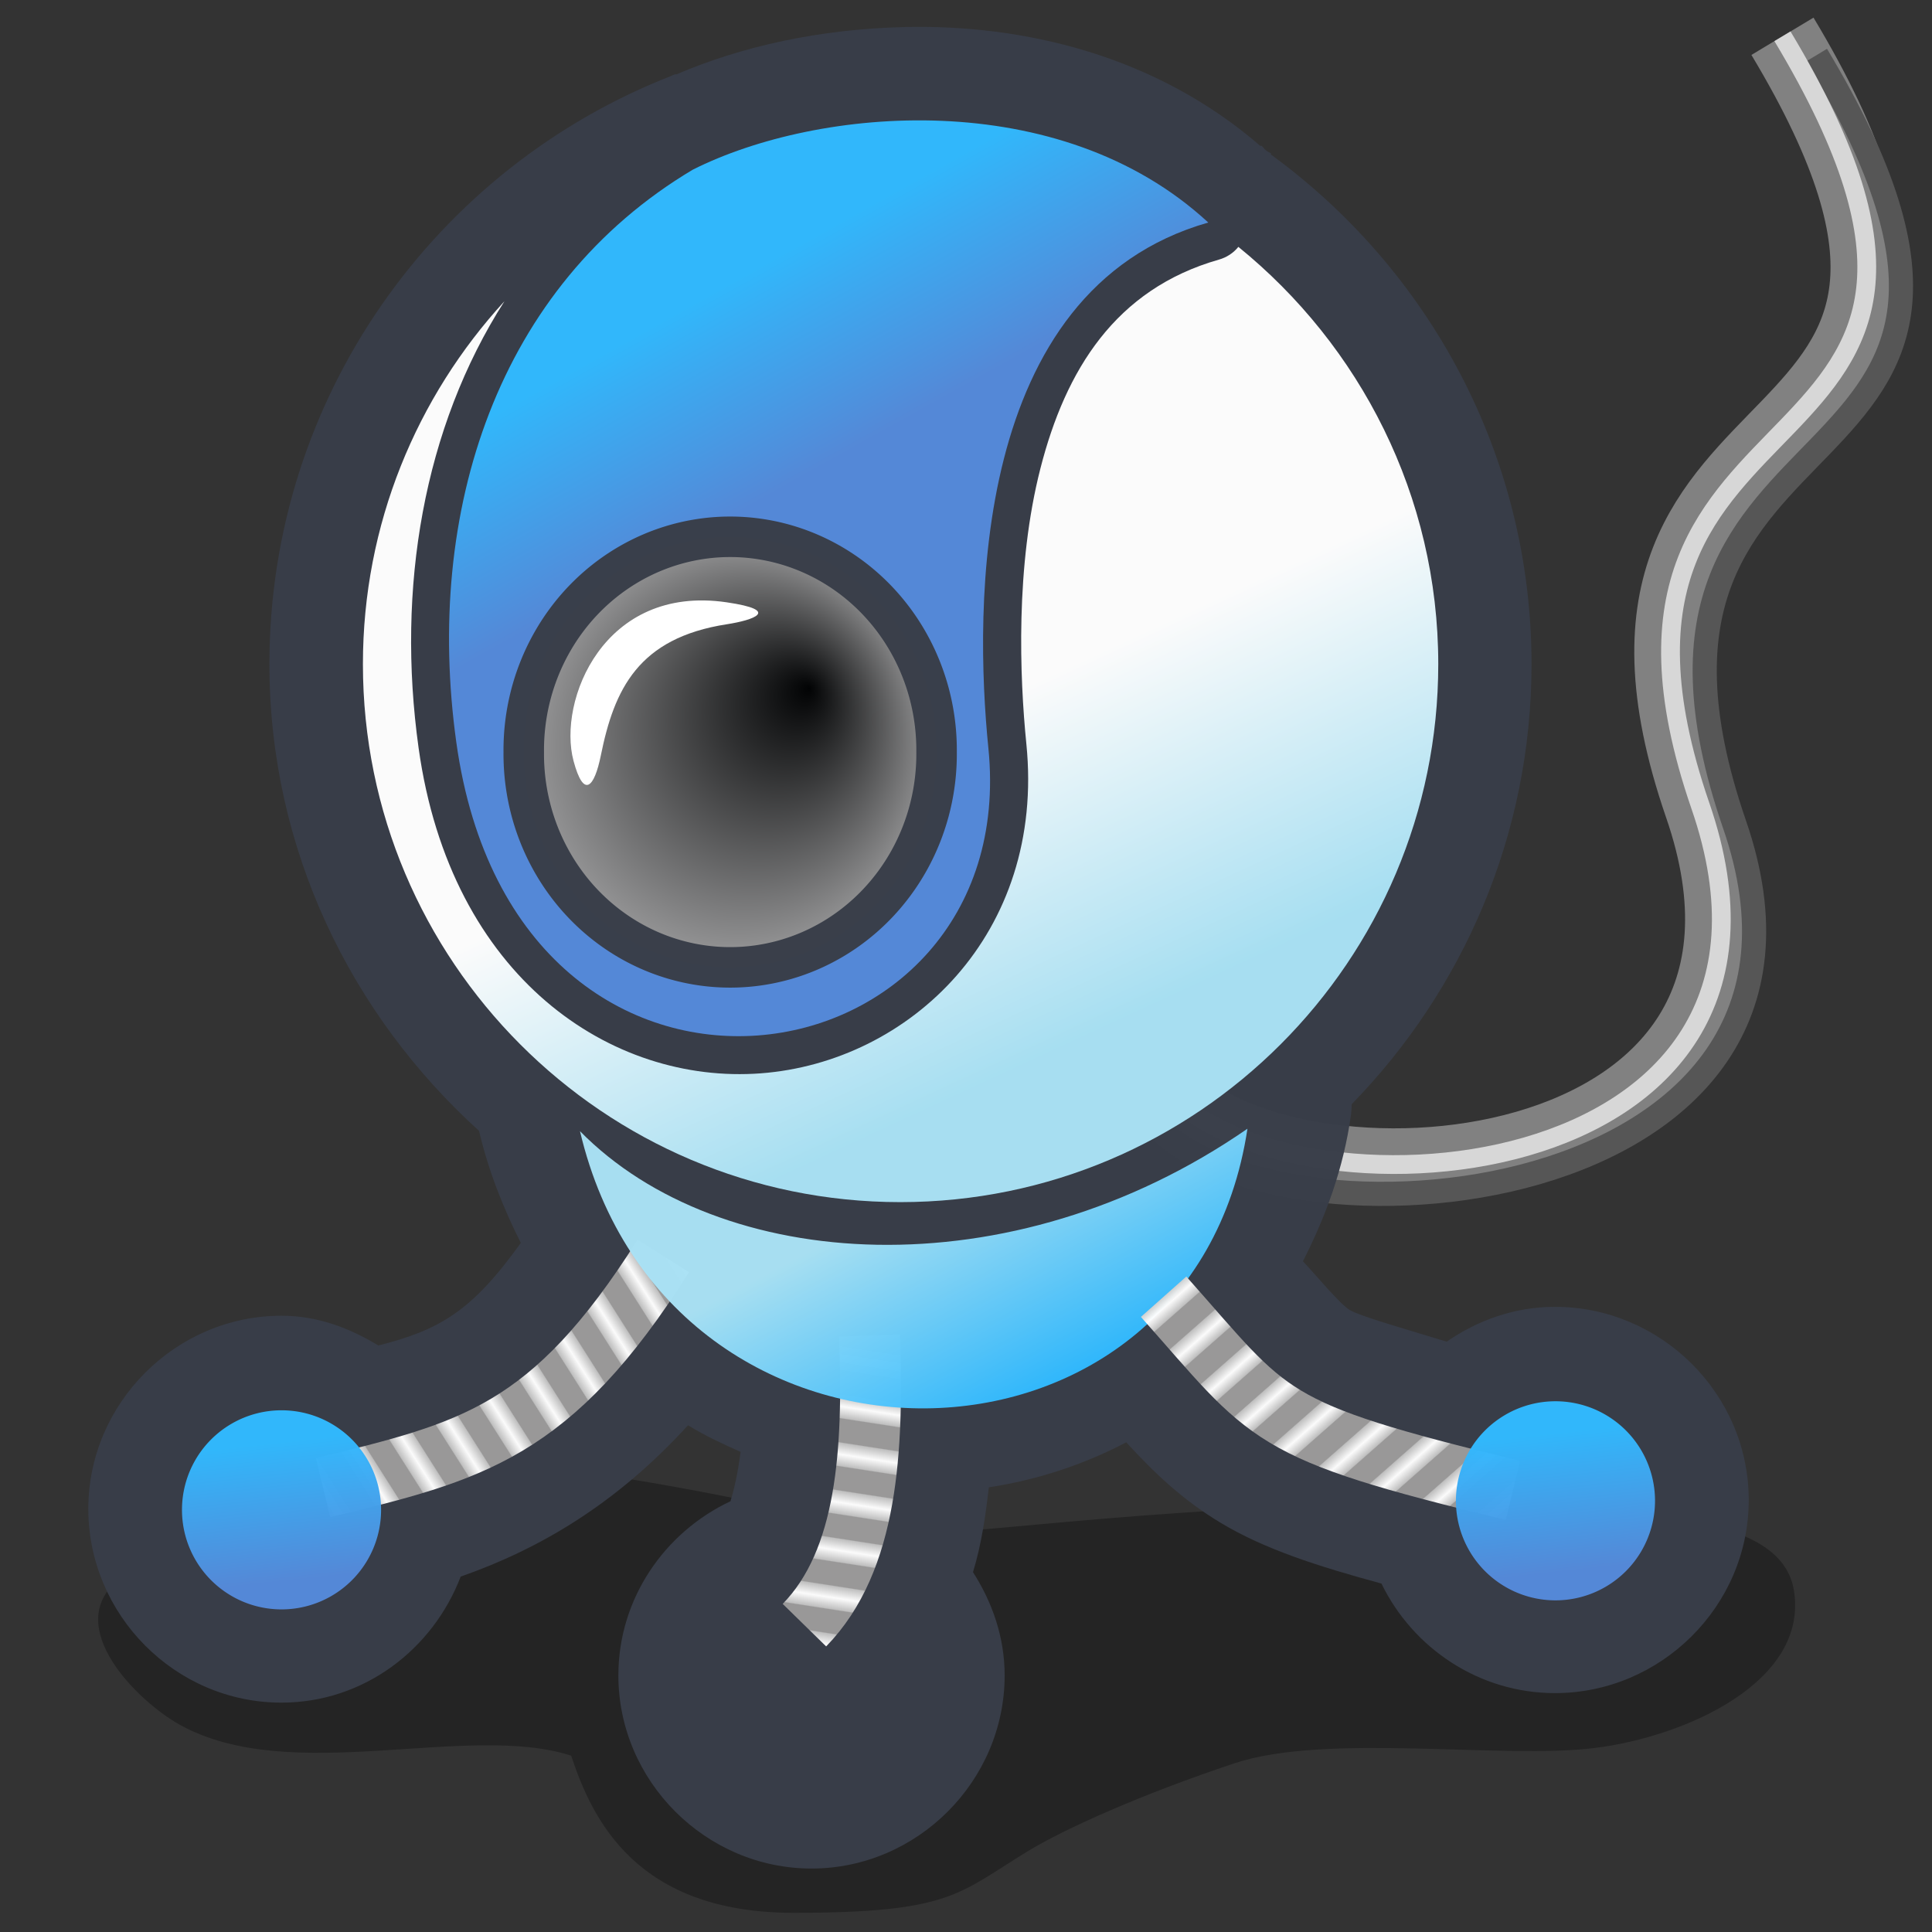
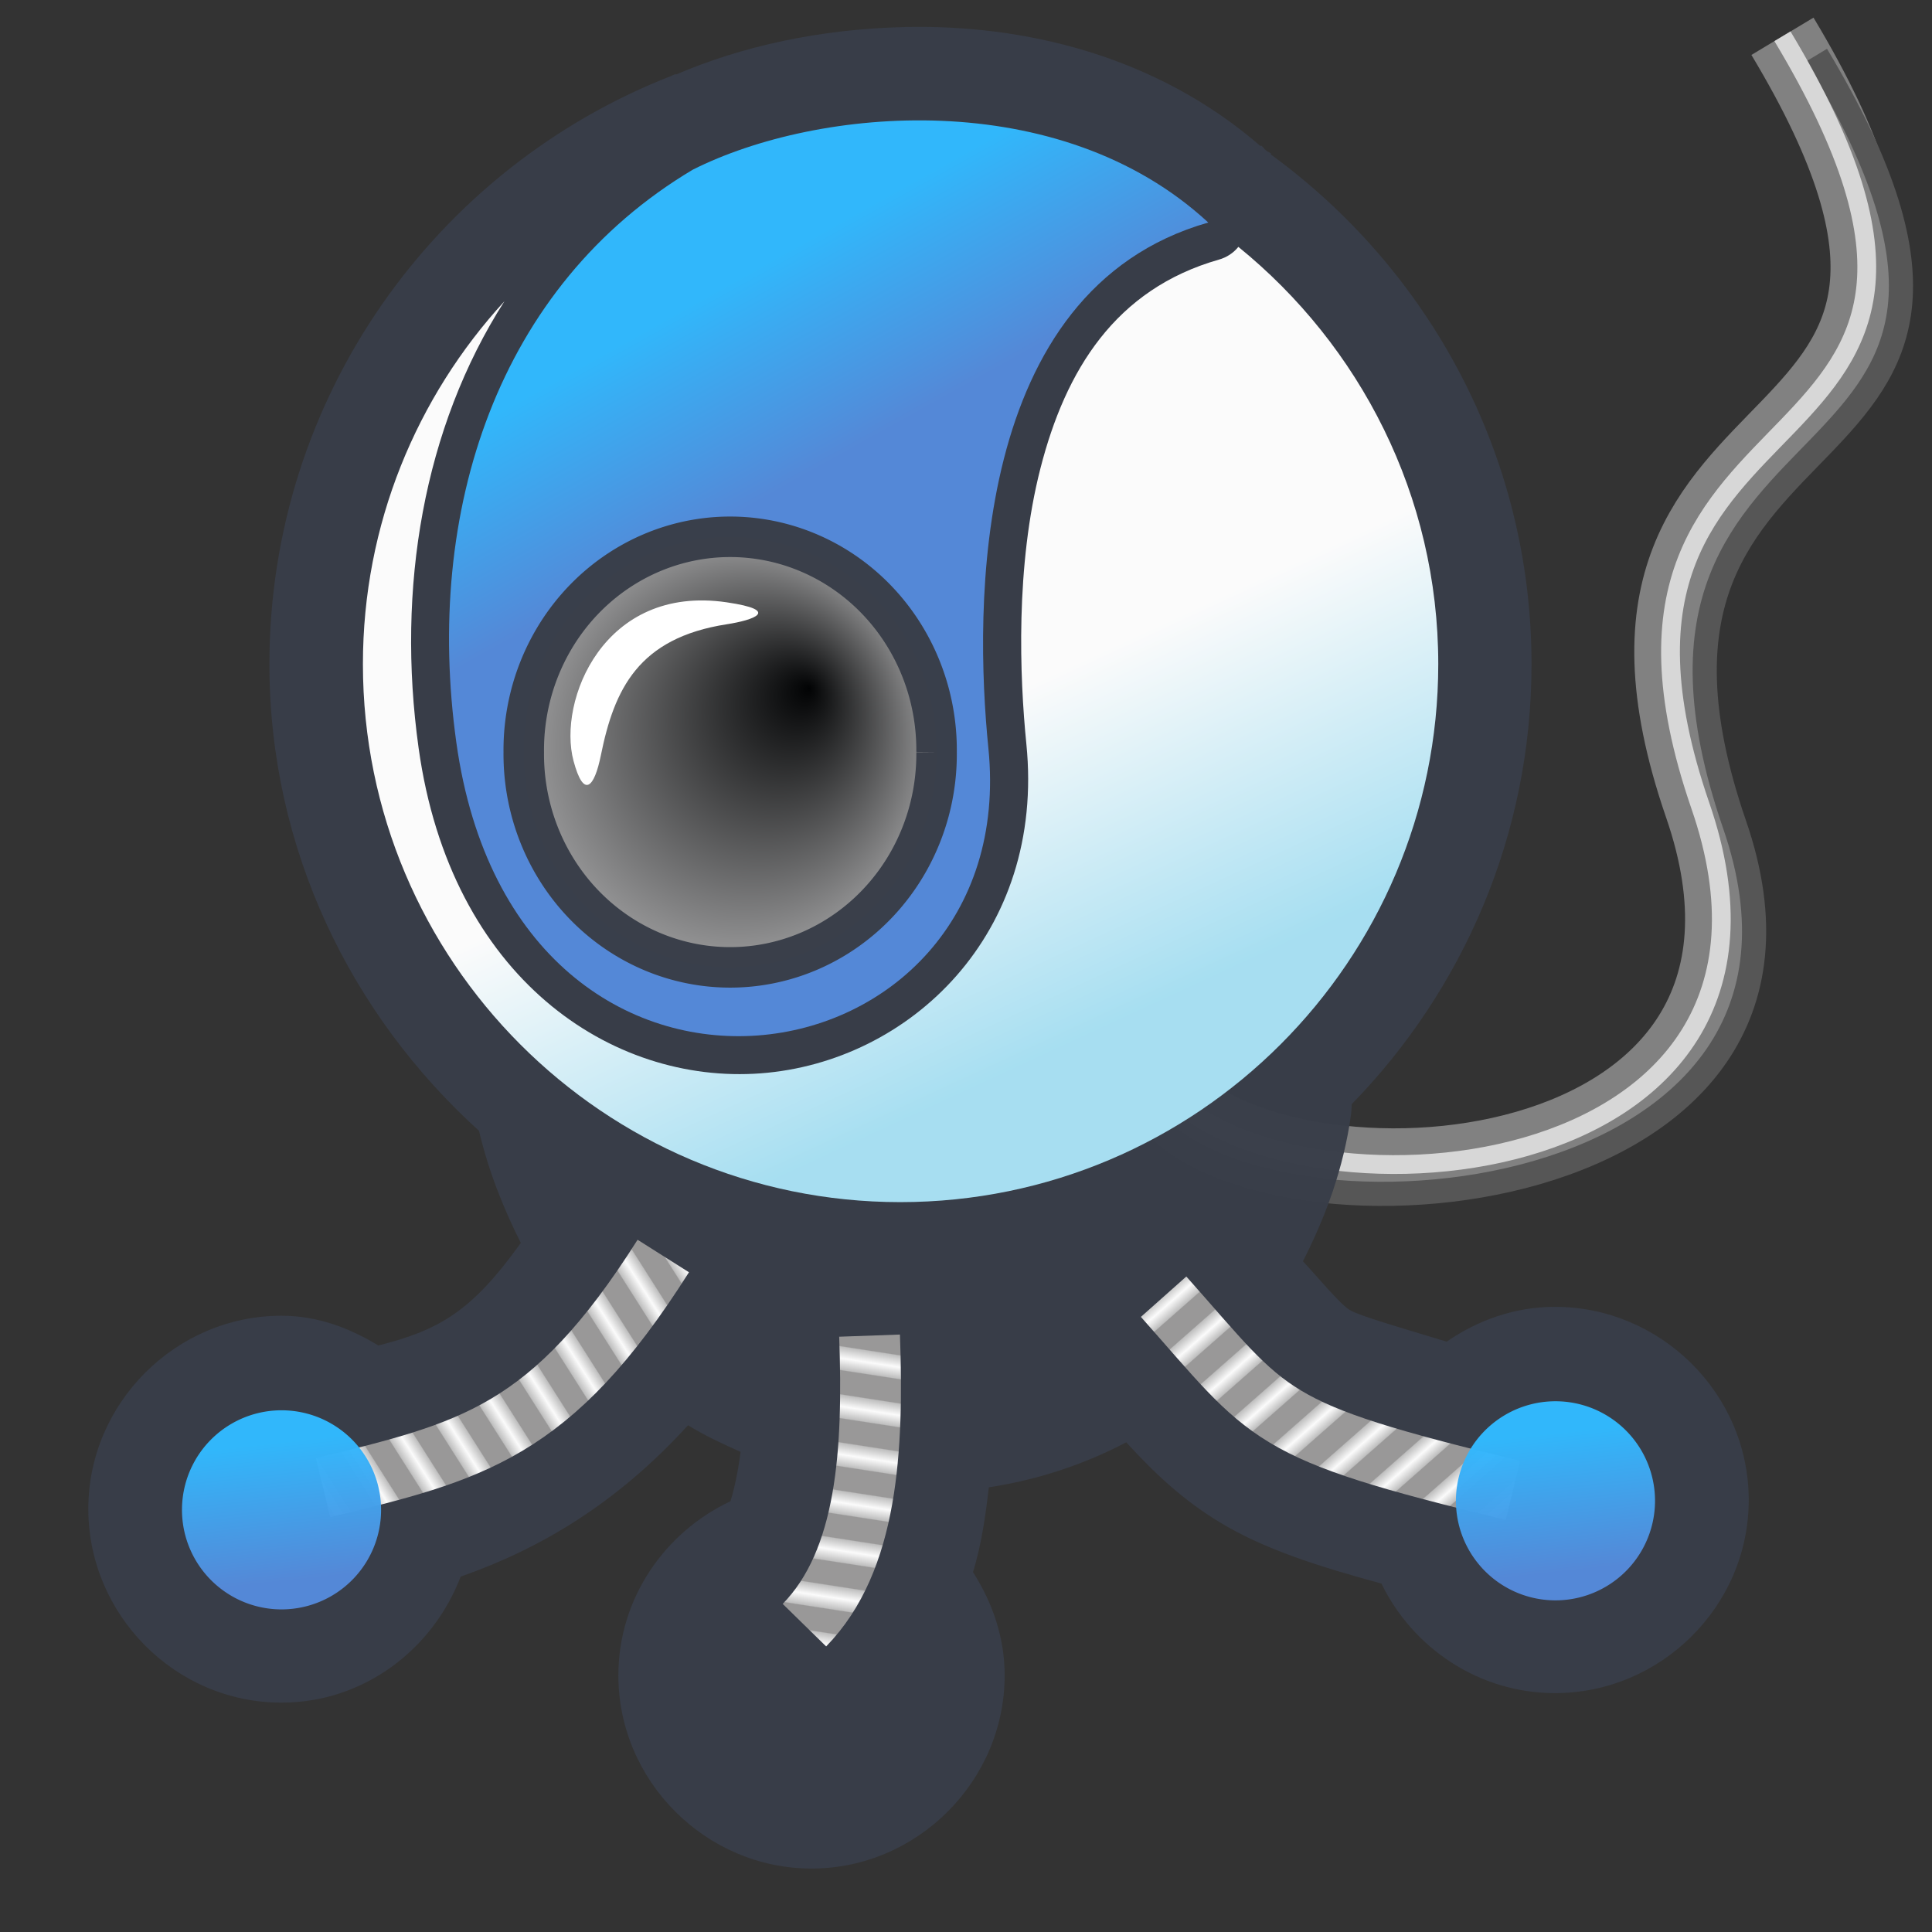
<svg xmlns="http://www.w3.org/2000/svg" xmlns:ns1="http://sodipodi.sourceforge.net/DTD/sodipodi-0.dtd" xmlns:ns2="http://www.inkscape.org/namespaces/inkscape" xmlns:xlink="http://www.w3.org/1999/xlink" width="90" height="90" id="svg2" ns1:version="0.32" ns2:version="0.46+devel" version="1.0" ns1:docname="camera-web.svg" ns2:output_extension="org.inkscape.output.svg.inkscape">
  <rect width="100%" height="100%" fill="#333333" stroke="none" />
  <defs id="defs4">
    <linearGradient id="linearGradient3908" ns2:collect="always">
      <stop id="stop3910" offset="0" style="stop-color:#ffffff;stop-opacity:1" />
      <stop style="stop-color:#c2c2c2;stop-opacity:1" offset="0.475" id="stop3912" />
      <stop style="stop-color:#9b9a9a;stop-opacity:1" offset="0.515" id="stop3914" />
      <stop id="stop3916" offset="1" style="stop-color:#9b9a9a;stop-opacity:1" />
    </linearGradient>
    <linearGradient ns2:collect="always" id="linearGradient3495">
      <stop style="stop-color:#000000;stop-opacity:1" offset="0" id="stop3497" />
      <stop style="stop-color:#9b9a9a;stop-opacity:1" offset="1" id="stop3499" />
    </linearGradient>
    <linearGradient ns2:collect="always" id="linearGradient3487">
      <stop style="stop-color:#ffffff;stop-opacity:1" offset="0" id="stop3489" />
      <stop style="stop-color:#a9e2f5;stop-opacity:1" offset="1" id="stop3491" />
    </linearGradient>
    <linearGradient ns2:collect="always" id="linearGradient3479">
      <stop style="stop-color:#a9e2f5;stop-opacity:1" offset="0" id="stop3481" />
      <stop style="stop-color:#31baff;stop-opacity:1" offset="1" id="stop3483" />
    </linearGradient>
    <linearGradient ns2:collect="always" id="linearGradient3413">
      <stop style="stop-color:#31baff;stop-opacity:1" offset="0" id="stop3415" />
      <stop style="stop-color:#558ada;stop-opacity:1" offset="1" id="stop3417" />
    </linearGradient>
    <linearGradient ns2:collect="always" xlink:href="#linearGradient3479" id="linearGradient3485" x1="41.29" y1="60.327" x2="46.467" y2="70.302" gradientUnits="userSpaceOnUse" gradientTransform="matrix(0.944,0,0,0.944,0.72,0.346)" />
    <radialGradient ns2:collect="always" xlink:href="#linearGradient3495" id="radialGradient3501" cx="29.732" cy="55.446" fx="33.882" fy="52.207" r="10.804" gradientTransform="matrix(1,0,0,1.033,0,-1.833)" gradientUnits="userSpaceOnUse" />
    <linearGradient ns2:collect="always" xlink:href="#linearGradient3413" id="linearGradient3509" x1="30.178" y1="16.385" x2="35.103" y2="25.224" gradientUnits="userSpaceOnUse" gradientTransform="matrix(0.944,0,0,0.944,0.72,0.346)" />
    <linearGradient ns2:collect="always" xlink:href="#linearGradient3908" id="linearGradient3520" gradientUnits="userSpaceOnUse" gradientTransform="matrix(0.944,0,0,0.944,2.237,-4.544)" spreadMethod="reflect" x1="40.536" y1="72.054" x2="40.357" y2="73.214" />
    <linearGradient ns2:collect="always" xlink:href="#linearGradient3908" id="linearGradient3522" gradientUnits="userSpaceOnUse" gradientTransform="matrix(0.944,0,0,0.944,2.237,-4.544)" spreadMethod="reflect" x1="27.946" y1="70.536" x2="28.929" y2="69.911" />
    <linearGradient ns2:collect="always" xlink:href="#linearGradient3908" id="linearGradient3526" gradientUnits="userSpaceOnUse" gradientTransform="matrix(1.302,0,0,0.902,-17.159,-1.462)" spreadMethod="reflect" x1="56.339" y1="70.446" x2="57.118" y2="71.059" />
    <linearGradient ns2:collect="always" xlink:href="#linearGradient3487" id="linearGradient3905" gradientUnits="userSpaceOnUse" gradientTransform="matrix(0.804,0,0,0.804,7.289,-3.15)" x1="48.932" y1="44.362" x2="57.239" y2="62.31" />
    <linearGradient ns2:collect="always" xlink:href="#linearGradient3413" id="linearGradient3946" gradientUnits="userSpaceOnUse" x1="11.415" y1="76.185" x2="12.009" y2="81.58" />
  </defs>
  <ns1:namedview id="base" pagecolor="#ffffff" bordercolor="#666666" borderopacity="1.0" gridtolerance="10000" guidetolerance="10" objecttolerance="10" ns2:pageopacity="0.0" ns2:pageshadow="2" ns2:zoom="11.2" ns2:cx="43.2537" ns2:cy="54.481377" ns2:document-units="px" ns2:current-layer="layer1" showgrid="false" ns2:window-width="1023" ns2:window-height="736" ns2:window-x="0" ns2:window-y="1" />
  <g ns2:label="Layer 1" ns2:groupmode="layer" id="layer1">
-     <path style="opacity:0.98;color:#000000;fill:#000000;fill-opacity:0.294;fill-rule:evenodd;stroke:none;stroke-width:2;marker:none;marker-start:none;marker-mid:none;marker-end:none;visibility:visible;display:inline;overflow:visible;enable-background:accumulate" d="m 5.536,73.571 c -2.683,2.179 0.879,5.695 2.857,6.786 5.179,2.857 13.365,-0.137 18.214,1.429 0.981,2.973 3.036,7.321 10.357,7.321 7.321,0 7.679,-0.893 10.893,-2.857 1.737,-1.062 5.357,-2.679 9.643,-4.107 4.286,-1.429 12.5,-0.179 16.786,-0.714 4.286,-0.536 9.95,-3.1 9.286,-7.321 -0.664,-4.219 -9.449,-3.454 -14.802,-3.824 -9.823,-0.679 -23.075,1.146 -25.733,1.146 -3.097,0 -18.352,-4.73 -28.72,-3.193 -3.383,0.501 -6.887,3.799 -8.78,5.336 z" id="path3948" ns1:nodetypes="cscsssssssss" />
    <g id="g1350" transform="matrix(0.172,0.985,0.985,-0.172,-4.379,-21.95)">
      <path style="fill:none;stroke:#818181;stroke-width:3.375;stroke-linecap:butt;stroke-linejoin:miter;stroke-opacity:1;stroke-dasharray:none" d="M 77.508,41.167 C 85.174,45.426 88.013,71.218 68.99,68.139 47.048,64.633 57.918,87.161 34.353,78.076" id="path1347" ns1:nodetypes="css" transform="translate(3.975,3.975)" />
      <path style="fill:none;stroke:#565656;stroke-width:1.125;stroke-linecap:butt;stroke-linejoin:miter;stroke-opacity:1;stroke-dasharray:none" d="M 77.792,38.896 C 85.457,43.155 88.013,71.218 68.99,68.139 47.048,64.633 57.918,87.161 34.353,78.076" id="path1348" ns1:nodetypes="css" transform="translate(5.11,5.394)" />
      <path style="fill:none;stroke:#d7d7d7;stroke-width:0.875;stroke-linecap:butt;stroke-linejoin:miter;stroke-opacity:1;stroke-dasharray:none" d="M 77.508,41.167 C 85.174,45.426 88.013,71.218 68.99,68.139 47.048,64.633 57.918,87.161 34.353,78.076" id="path1349" ns1:nodetypes="css" transform="translate(3.975,3.975)" />
    </g>
    <path ns1:type="inkscape:offset" ns2:radius="4.6395559" ns2:original="M 43.96875 5.59375 C 40.321669 5.6765381 36.881848 6.4645448 34.25 7.625 C 24.258724 11.430134 17.15625 21.084442 17.15625 32.40625 C 17.15625 47.04912 29.013379 58.937499 43.65625 58.9375 C 58.29912 58.9375 70.187503 47.049119 70.1875 32.40625 C 70.1875 23.391321 65.691925 15.419215 58.8125 10.625 C 54.686757 6.8209546 49.149948 5.4761377 43.96875 5.59375 z M 61.3125 54 C 49.713811 62.528824 34.327653 61.599171 27.375 54.3125 C 27.999167 57.018732 29.068957 59.318829 30.40625 61.25 C 25.742727 68.47823 22.673909 69.6433 16.9375 71.0625 C 16.037399 69.936657 14.677441 69.187499 13.125 69.1875 C 10.414286 69.1875 8.2187505 71.383035 8.21875 74.09375 C 8.21875 76.804464 10.414285 79.031251 13.125 79.03125 C 15.835714 79.03125 18.031251 76.804464 18.03125 74.09375 C 18.03125 74.019917 18.03448 73.948041 18.03125 73.875 C 23.646967 72.383519 27.74386 70.514303 32.40625 63.625 C 34.763461 65.987805 37.642932 67.518331 40.6875 68.21875 C 40.653887 71.89506 40.196305 75.165222 38.84375 77.4375 C 36.338974 77.660304 34.374999 79.750108 34.375 82.3125 C 34.375 85.023214 36.570536 87.218749 39.28125 87.21875 C 41.991964 87.21875 44.187501 85.023212 44.1875 82.3125 C 44.1875 80.569289 43.276624 79.059031 41.90625 78.1875 C 43.307608 75.434588 43.692359 72.089211 43.71875 68.65625 C 47.999716 68.881866 52.315472 67.547582 55.625 64.75 C 58.193658 67.646803 59.536367 69.405147 61.875 70.8125 C 63.894255 72.027657 66.572141 72.859583 71.09375 74 C 71.271999 76.548962 73.37472 78.562498 75.96875 78.5625 C 78.679464 78.5625 80.906254 76.366961 80.90625 73.65625 C 80.90625 70.945536 78.679467 68.750004 75.96875 68.75 C 74.189935 68.75 72.67411 69.707631 71.8125 71.125 C 67.406906 70.003874 64.993713 69.186505 63.4375 68.25 C 61.604494 67.146925 60.481527 65.661856 57.78125 62.625 L 57.625 62.75 C 59.507778 60.468064 60.821789 57.557201 61.3125 54 z " style="opacity:0.98;color:#000000;fill:#383e49;fill-opacity:1;stroke:none;stroke-width:3;marker:none;visibility:visible;display:inline;overflow:visible;enable-background:accumulate" id="path3375" d="m 43.875,0.969 c -4.163,0.095 -8.034,0.946 -11.281,2.344 l 0,-0.031 c -0.053,0.02 -0.104,0.042 -0.156,0.062 -0.02,0.009 -0.042,0.022 -0.062,0.031 -11.629,4.533 -19.844,15.854 -19.844,29.031 0,9.14 4.035,17.317 10.344,23.031 0.473,2.016 1.214,3.843 2.062,5.531 -2.426,3.387 -4.022,4.299 -7.031,5.062 -1.417,-0.859 -2.989,-1.469 -4.781,-1.469 -5.216,0 -9.531,4.315 -9.531,9.531 0,5.216 4.28,9.563 9.531,9.562 4.061,0 7.47,-2.625 8.844,-6.219 3.892,-1.363 7.682,-3.585 11.219,-7.469 0.84,0.517 1.704,0.919 2.594,1.312 -0.133,1.015 -0.294,1.769 -0.5,2.438 -3.25,1.53 -5.531,4.804 -5.531,8.594 0,5.216 4.315,9.531 9.531,9.531 5.216,0 9.531,-4.315 9.531,-9.531 0,-1.877 -0.608,-3.608 -1.562,-5.094 0.424,-1.396 0.62,-2.79 0.781,-4.188 2.356,-0.359 4.647,-1.101 6.781,-2.219 1.353,1.472 2.746,2.819 4.656,3.969 2.172,1.307 4.79,2.144 7.938,3 1.55,3.188 4.816,5.406 8.562,5.406 5.216,0 9.563,-4.28 9.562,-9.531 0,-5.252 -4.347,-9.531 -9.562,-9.531 -1.986,0 -3.818,0.664 -5.344,1.719 -1.964,-0.601 -4.27,-1.255 -4.781,-1.562 -0.492,-0.296 -1.624,-1.673 -2.312,-2.406 1.118,-2.194 2.006,-4.572 2.375,-7.25 0.019,-0.166 0.03,-0.333 0.031,-0.5 5.483,-5.624 8.875,-13.285 8.875,-21.719 0,-10.328 -5.09,-19.488 -12.875,-25.156 l 0.031,-0.031 c -0.075,-0.069 -0.175,-0.089 -0.25,-0.156 -0.096,-0.069 -0.153,-0.183 -0.25,-0.25 l -0.031,0.031 c -5.173,-4.487 -11.695,-6.008 -17.562,-5.875 z" transform="matrix(0.944,0,0,0.944,0.72,0.346)" />
    <path style="opacity:0.98;color:#000000;fill:none;stroke:url(#linearGradient3520);stroke-width:2.832;stroke-miterlimit:4;stroke-opacity:1;stroke-dasharray:none;marker:none;marker-start:none;marker-mid:none;marker-end:none;visibility:visible;display:inline;overflow:visible;enable-background:accumulate" d="m 40.508,62.219 c 0.19,5.316 -0.087,10.473 -3.035,13.487" id="path3272" ns1:nodetypes="cs" />
    <path style="opacity:0.98;color:#000000;fill:none;stroke:url(#linearGradient3522);stroke-width:2.832;stroke-miterlimit:4;stroke-opacity:1;stroke-dasharray:none;marker:none;marker-start:none;marker-mid:none;marker-end:none;visibility:visible;display:inline;overflow:visible;enable-background:accumulate" d="M 30.898,58.51 C 25.672,66.771 21.963,67.614 15.05,69.3" id="path3268" ns1:nodetypes="cs" />
    <path style="opacity:0.98;color:#000000;fill:url(#linearGradient3905);fill-opacity:1;fill-rule:evenodd;stroke:none;stroke-width:1.5;marker:none;marker-start:none;marker-mid:none;marker-end:none;visibility:visible;display:inline;overflow:visible;enable-background:accumulate" d="M 57.688,11.5 C 57.458,11.784 57.145,11.992 56.781,12.094 51.951,13.472 49.639,17.245 48.469,21.812 47.298,26.38 47.499,31.538 47.812,34.656 48.702,43.51 42.367,49.479 35.438,50 28.508,50.521 20.996,45.579 19.5,34.844 18.461,27.392 19.725,19.928 23.5,14.031 19.412,18.487 16.906,24.418 16.906,30.938 16.906,44.762 28.113,56 41.938,56 55.762,56 67,44.762 67,30.938 67,23.086 63.347,16.093 57.688,11.5 z" id="path2488" />
    <path style="opacity:0.98;color:#000000;fill:url(#linearGradient3509);fill-opacity:1;fill-rule:evenodd;stroke:none;stroke-width:1.5;marker:none;marker-start:none;marker-mid:none;marker-end:none;visibility:visible;display:inline;overflow:visible;enable-background:accumulate" d="M 46.043,34.856 C 45.393,28.382 45.208,13.526 56.286,10.366 49.358,3.961 38.118,4.96 32.271,7.905 23.179,13.324 19.757,23.818 21.258,34.588 24.058,54.674 47.646,50.807 46.043,34.856 z" id="path3260" ns1:nodetypes="cccss" />
-     <path ns1:type="arc" style="opacity:0.98;color:#000000;fill:url(#radialGradient3501);fill-opacity:1;fill-rule:evenodd;stroke:#383e49;stroke-width:2.12;stroke-miterlimit:4;stroke-opacity:1;stroke-dasharray:none;marker:none;marker-start:none;marker-mid:none;marker-end:none;visibility:visible;display:inline;overflow:visible;enable-background:accumulate" id="path2486" ns1:cx="29.732143" ns1:cy="55.44643" ns1:rx="10.803572" ns1:ry="11.160714" d="m 40.536,55.446 a 10.804,11.161 0 1 1 -21.607,0 10.804,11.161 0 1 1 21.607,0 z" transform="matrix(0.89,0,0,0.89,7.552,-14.312)" />
-     <path style="opacity:0.98;color:#000000;fill:url(#linearGradient3485);fill-opacity:1;fill-rule:evenodd;stroke:none;stroke-width:1.5;marker:none;marker-start:none;marker-mid:none;marker-end:none;visibility:visible;display:inline;overflow:visible;enable-background:accumulate" d="m 27.018,52.694 c 4.095,17.405 28.501,17.068 31.093,-0.114 -11.051,7.649 -24.595,6.729 -31.093,0.114 z" id="path3266" ns1:nodetypes="ccc" />
+     <path ns1:type="arc" style="opacity:0.98;color:#000000;fill:url(#radialGradient3501);fill-opacity:1;fill-rule:evenodd;stroke:#383e49;stroke-width:2.12;stroke-miterlimit:4;stroke-opacity:1;stroke-dasharray:none;marker:none;marker-start:none;marker-mid:none;marker-end:none;visibility:visible;display:inline;overflow:visible;enable-background:accumulate" id="path2486" ns1:cx="29.732143" ns1:cy="55.44643" ns1:rx="10.803572" ns1:ry="11.160714" d="m 40.536,55.446 a 10.804,11.161 0 1 1 -21.607,0 10.804,11.161 0 1 1 21.607,0 " transform="matrix(0.89,0,0,0.89,7.552,-14.312)" />
    <path style="opacity:0.98;color:#000000;fill:none;stroke:url(#linearGradient3526);stroke-width:2.832;stroke-miterlimit:4;stroke-opacity:1;stroke-dasharray:none;marker:none;marker-start:none;marker-mid:none;marker-end:none;visibility:visible;display:inline;overflow:visible;enable-background:accumulate" d="m 54.205,60.405 c 5.045,5.674 4.657,6.21 16.272,9.022" id="path3270" ns1:nodetypes="cs" />
    <path ns1:type="arc" style="opacity:0.98;color:#000000;fill:url(#linearGradient3946);fill-opacity:1;fill-rule:evenodd;stroke:none;stroke-width:3;marker:none;marker-start:none;marker-mid:none;marker-end:none;visibility:visible;display:inline;overflow:visible;enable-background:accumulate" id="path3322" ns1:cx="12.008928" ns1:cy="78.79464" ns1:rx="3.8839285" ns1:ry="3.8839285" d="m 15.893,78.795 a 3.884,3.884 0 1 1 -7.768,0 3.884,3.884 0 1 1 7.768,0 z" transform="matrix(1.194,0,0,1.194,-1.224,-23.747)" />
    <use x="0" y="0" xlink:href="#path3322" id="use3326" transform="translate(24.699,7.755)" width="90" height="90" />
    <use x="0" y="0" xlink:href="#path3322" id="use3328" transform="translate(59.345,-0.421)" width="90" height="90" />
    <path style="opacity:1;color:#000000;fill:#ffffff;fill-opacity:1;fill-rule:evenodd;stroke:none;stroke-width:2;marker:none;marker-start:none;marker-mid:none;marker-end:none;visibility:visible;display:inline;overflow:visible;enable-background:accumulate;stroke-opacity:1" d="m 26.717,35.445 c -0.746,-2.79 1.394,-8.229 7.134,-7.387 2.558,0.375 1.253,0.83 0.01,1.022 -4.135,0.638 -5.249,3.038 -5.869,6.098 -0.309,1.526 -0.801,2.039 -1.275,0.267 z" id="path3940" ns1:nodetypes="cssss" />
  </g>
</svg>